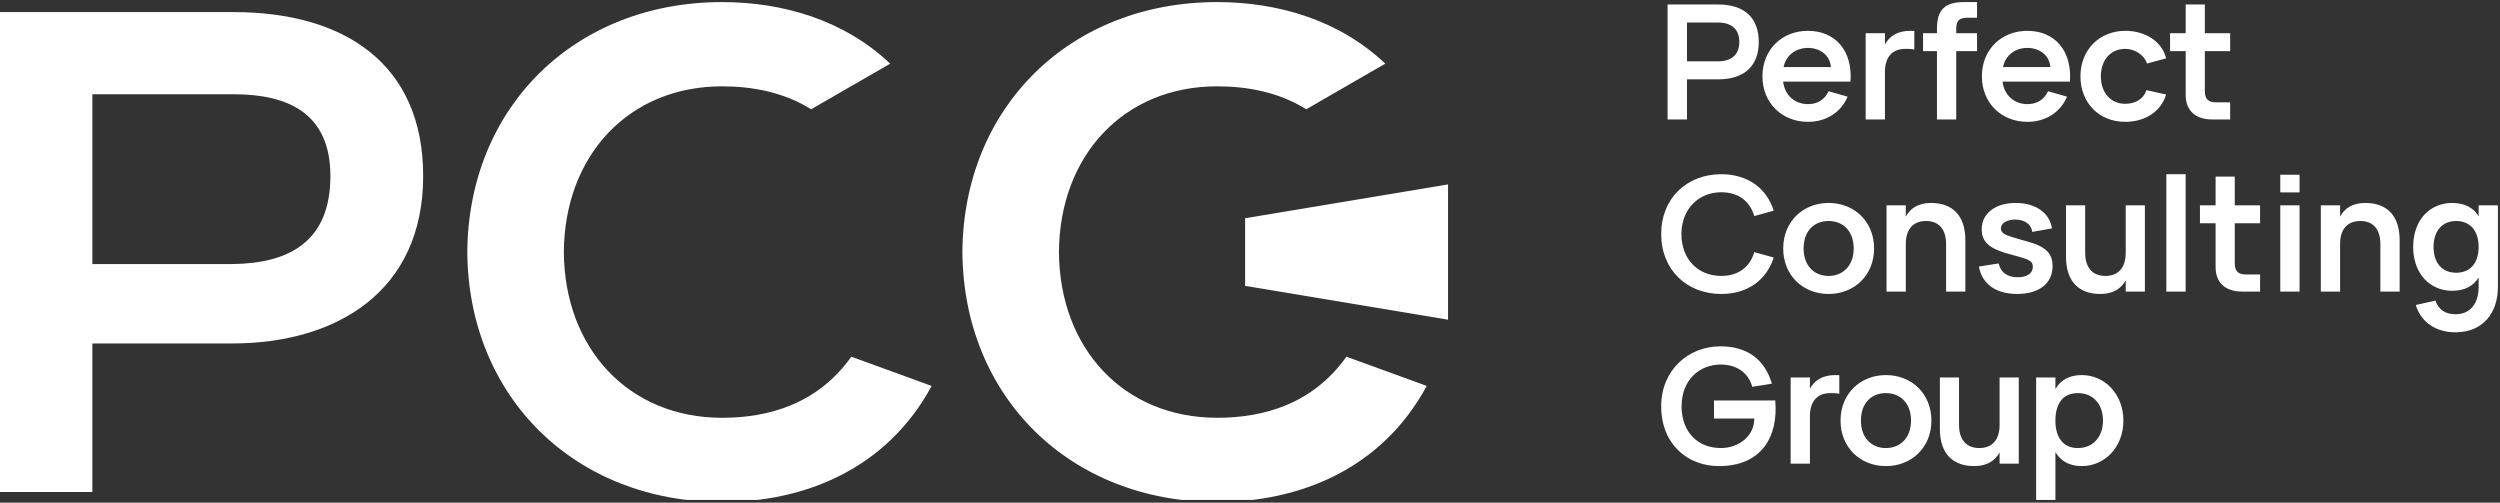
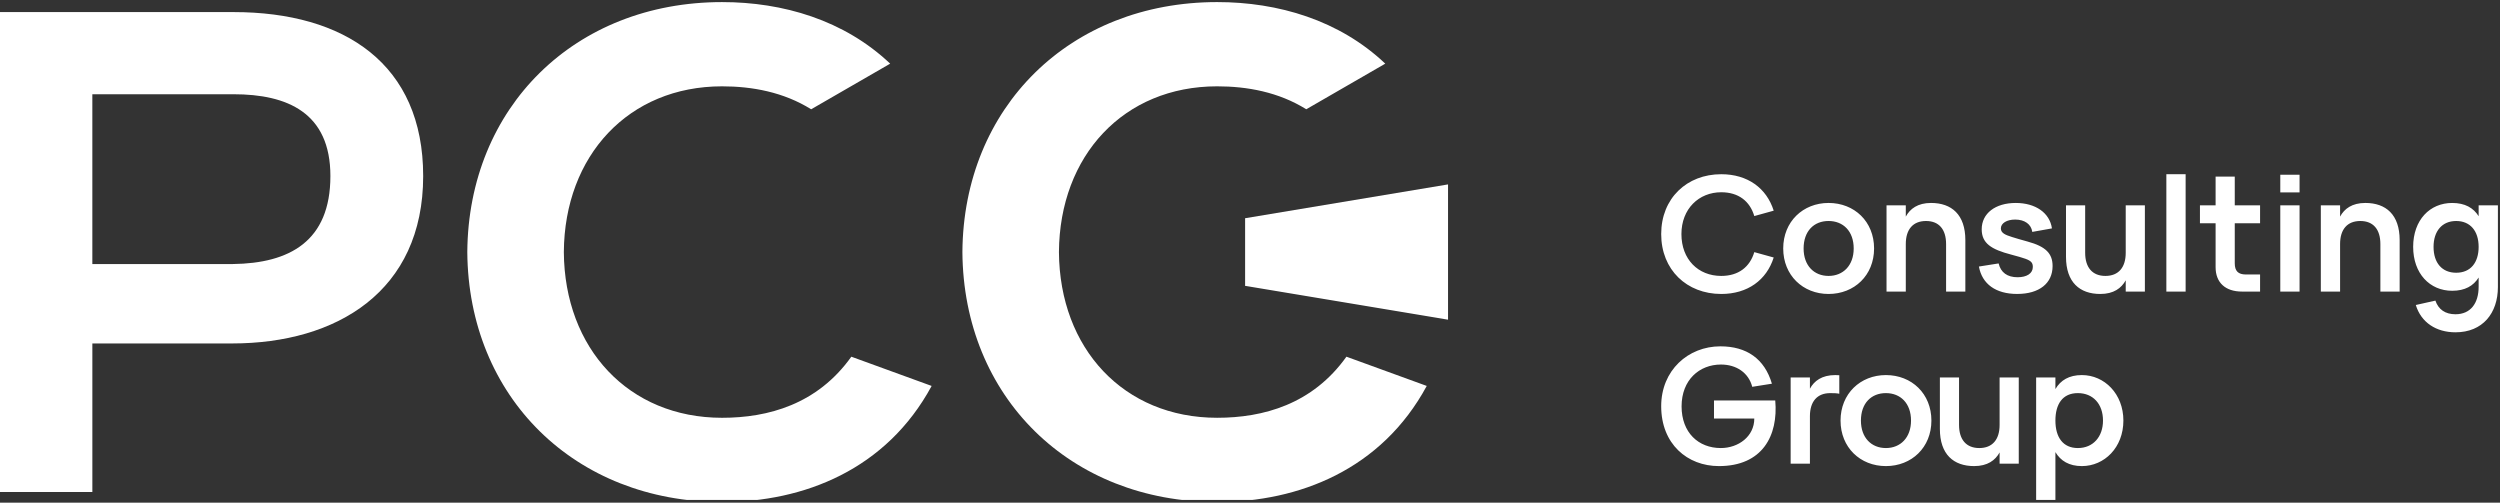
<svg xmlns="http://www.w3.org/2000/svg" width="378" height="76" viewBox="0 0 378 76" fill="none">
  <rect x="0" y="0" width="378" height="76" fill="#333333" stroke="none" />
  <g clip-path="url(#clip0_6_11)">
-     <path d="M255.075 18.061V11.996H259.764C263.857 11.996 265.925 9.88 265.925 6.339C265.925 2.79 263.867 0.677 259.764 0.677H252.137V18.061H255.075ZM306.546 15.743C304.639 15.743 303.04 14.495 302.788 12.339H312.972C313.311 7.651 310.674 4.661 306.522 4.661C302.696 4.661 299.661 7.422 299.661 11.53C299.661 15.61 302.647 18.422 306.546 18.422C309.298 18.422 311.536 16.988 312.539 14.617L309.665 13.793C309.086 15.032 308.03 15.743 306.546 15.743ZM302.859 10.142C303.221 8.303 304.759 7.244 306.521 7.244C308.345 7.244 309.871 8.316 310.015 10.142H302.859ZM328.111 7.727H330.476V14.379C330.476 16.697 331.949 18.061 334.46 18.061H337.2V15.477H335.063C333.893 15.477 333.373 14.958 333.373 13.788V7.727H337.2V5.023H333.373V0.677H330.476V5.023H328.111V7.727ZM321.334 18.422C324.244 18.422 326.711 16.951 327.519 14.294L324.549 13.63C324.103 14.958 322.891 15.694 321.334 15.694C319.149 15.694 317.649 14.029 317.649 11.542C317.649 9.115 319.089 7.389 321.334 7.389C322.674 7.389 324.175 8.21 324.622 9.61L327.519 8.825C326.904 6.255 324.341 4.661 321.37 4.661C317.435 4.661 314.564 7.522 314.564 11.542C314.564 15.514 317.338 18.422 321.333 18.422H321.334ZM292.868 7.727V18.061H295.781V7.727H298.931V5.023H295.781V4.395C295.781 3.128 296.227 2.681 297.471 2.681H298.931V0.316H296.928C294.05 0.316 292.868 1.499 292.868 4.36V5.024H290.768V7.728H292.868V7.727ZM289.444 4.685C289.238 4.672 289.033 4.66 288.828 4.66C286.812 4.66 285.641 5.541 285.002 6.724V5.022H282.088V18.06H285.002V10.877C285.002 8.644 286.112 7.388 288.068 7.388C288.611 7.388 289.07 7.401 289.445 7.484V4.684L289.444 4.685ZM273.368 15.743C271.46 15.743 269.862 14.495 269.609 12.339H279.794C280.133 7.651 277.496 4.661 273.344 4.661C269.517 4.661 266.483 7.422 266.483 11.53C266.483 15.61 269.468 18.422 273.368 18.422C276.12 18.422 278.358 16.988 279.36 14.617L276.487 13.793C275.908 15.032 274.852 15.743 273.368 15.743ZM269.68 10.142C270.043 8.303 271.58 7.244 273.343 7.244C275.166 7.244 276.691 8.316 276.836 10.142H269.68ZM255.074 3.405H259.739C261.84 3.405 262.986 4.443 262.986 6.339C262.986 8.226 261.839 9.277 259.739 9.277H255.074V3.405Z" fill="white" />
    <path d="M260.25 44.448C264.247 44.448 267.108 42.342 268.184 38.934L265.25 38.122C264.573 40.386 262.846 41.72 260.251 41.72C256.751 41.72 254.231 39.205 254.231 35.394C254.231 31.584 256.859 29.069 260.251 29.069C262.847 29.069 264.574 30.402 265.25 32.668L268.184 31.855C267.108 28.447 264.247 26.342 260.25 26.342C255.048 26.342 251.172 29.988 251.172 35.394C251.172 40.803 255.048 44.448 260.25 44.448ZM276.479 44.448C280.371 44.448 283.361 41.635 283.361 37.567C283.361 33.498 280.383 30.686 276.479 30.686C272.625 30.686 269.622 33.498 269.622 37.567C269.622 41.624 272.601 44.448 276.479 44.448ZM276.479 41.72C274.298 41.72 272.705 40.174 272.705 37.567C272.705 34.947 274.262 33.414 276.479 33.414C278.684 33.414 280.279 34.947 280.279 37.567C280.279 40.151 278.672 41.72 276.479 41.72ZM370.769 30.687C367.397 30.687 364.87 33.258 364.87 37.326C364.87 41.358 367.385 43.966 370.769 43.966C372.697 43.966 373.984 43.229 374.77 41.963V43.363C374.77 45.851 373.554 47.516 371.266 47.516C369.724 47.516 368.69 46.792 368.231 45.452L365.269 46.116C366.079 48.772 368.364 50.245 371.266 50.245C375.385 50.245 377.683 47.347 377.683 43.4V31.05H374.77V32.691C373.985 31.424 372.698 30.688 370.769 30.688V30.687ZM371.373 41.238C369.24 41.238 367.953 39.753 367.953 37.326C367.953 34.973 369.217 33.415 371.373 33.415C373.47 33.415 374.77 34.888 374.77 37.326C374.77 39.692 373.567 41.238 371.373 41.238ZM359.914 44.086H362.827V36.3C362.827 32.449 360.747 30.686 357.636 30.686C355.628 30.686 354.461 31.567 353.821 32.75V31.049H350.909V44.086H353.821V36.904C353.821 34.671 354.916 33.415 356.879 33.415C358.843 33.415 359.914 34.682 359.914 36.904V44.086ZM347.693 29.089V26.417H344.78V29.089H347.693ZM347.693 44.086V31.049H344.78V44.086H347.693ZM332.632 33.753H334.999V40.405C334.999 42.722 336.471 44.086 338.983 44.086H341.723V41.503H339.586C338.415 41.503 337.896 40.983 337.896 39.813V33.753H341.723V31.049H337.896V26.703H334.999V31.049H332.632V33.753ZM330.467 44.086V26.341H327.553V44.086H330.467ZM315.276 31.049H312.379V38.834C312.379 42.685 314.456 44.448 317.562 44.448C319.594 44.448 320.757 43.568 321.409 42.384V44.086H324.306V31.049H321.409V38.22C321.409 40.465 320.298 41.72 318.339 41.72C316.364 41.72 315.276 40.44 315.276 38.22V31.049ZM305.004 44.444C308.319 44.444 310.351 42.847 310.351 40.227C310.351 38.324 309.313 37.274 306.581 36.525C305.594 36.259 304.798 36.018 304.218 35.837C303.18 35.511 302.532 35.233 302.532 34.533C302.532 33.749 303.434 33.197 304.689 33.197C306.133 33.197 307.123 33.905 307.28 35.064L310.254 34.533C309.916 32.183 307.775 30.687 304.785 30.687C301.686 30.687 299.634 32.269 299.634 34.667C299.634 36.78 301.07 37.709 304.084 38.493C305.086 38.758 305.819 38.972 306.252 39.129C307.146 39.455 307.363 39.769 307.363 40.361C307.363 41.339 306.457 41.919 305.061 41.919C303.504 41.919 302.518 41.205 302.192 39.83L299.21 40.3C299.693 42.956 301.769 44.445 305 44.445L305.004 44.444ZM294.249 44.086H297.161V36.3C297.161 32.449 295.081 30.686 291.971 30.686C289.963 30.686 288.796 31.567 288.156 32.75V31.049H285.243V44.086H288.156V36.904C288.156 34.671 289.251 33.415 291.214 33.415C293.178 33.415 294.249 34.682 294.249 36.904V44.086Z" fill="white" />
    <path d="M268.417 60.55H259.156V63.279H265.25C265.25 65.994 262.839 67.745 260.183 67.745C256.807 67.745 254.255 65.419 254.255 61.443C254.255 57.435 256.952 55.118 260.207 55.118C262.533 55.118 264.384 56.349 264.939 58.486L267.913 58.015C266.802 54.237 264.074 52.366 260.123 52.366C255.253 52.366 251.172 55.987 251.172 61.419C251.172 67.129 255.121 70.473 259.906 70.473C266.45 70.473 268.895 65.897 268.418 60.55H268.417ZM310.778 75.905V68.361C311.563 69.676 312.838 70.473 314.778 70.473C318.187 70.473 321.056 67.66 321.056 63.593C321.056 59.56 318.199 56.711 314.778 56.711C312.839 56.711 311.563 57.495 310.778 58.824V57.073H307.864V75.905H310.778ZM314.173 67.745C311.932 67.745 310.778 66.127 310.778 63.592C310.778 61.129 311.836 59.438 314.173 59.438C316.452 59.438 317.973 61.068 317.973 63.592C317.973 66.041 316.476 67.745 314.173 67.745ZM296.207 57.073H293.31V64.86C293.31 68.71 295.386 70.473 298.493 70.473C300.524 70.473 301.688 69.593 302.34 68.409V70.111H305.237V57.073H302.34V64.244C302.34 66.49 301.229 67.745 299.269 67.745C297.294 67.745 296.206 66.465 296.206 64.244V57.073H296.207ZM285.147 70.473C289.038 70.473 292.028 67.66 292.028 63.593C292.028 59.524 289.05 56.711 285.147 56.711C281.292 56.711 278.29 59.524 278.29 63.593C278.29 67.648 281.268 70.473 285.147 70.473ZM285.147 67.745C282.966 67.745 281.372 66.199 281.372 63.592C281.372 60.972 282.929 59.438 285.147 59.438C287.351 59.438 288.946 60.972 288.946 63.592C288.946 66.176 287.339 67.745 285.147 67.745ZM278.102 56.735C277.897 56.724 277.692 56.711 277.486 56.711C275.47 56.711 274.299 57.593 273.66 58.775V57.073H270.746V70.111H273.66V62.928C273.66 60.695 274.77 59.44 276.726 59.44C277.268 59.44 277.728 59.452 278.101 59.535V56.735H278.102Z" fill="white" />
    <path d="M13.963 51.93H35.106C50.886 51.93 63.984 44.063 63.984 26.62C63.984 9.694 52.124 1.827 35.313 1.827H-0.269V74.393H13.964V51.93H13.963ZM49.956 26.62C49.956 36.489 43.768 39.819 35.208 39.923H13.962V14.25H35.311C43.458 14.25 49.956 17.045 49.956 26.62H49.956Z" fill="white" />
    <path d="M140.866 58.352C134.031 70.996 121.557 75.905 109.171 75.905C86.91 75.905 70.807 60.006 70.656 38.111C70.807 16.215 86.91 0.316 109.171 0.316C118.382 0.316 127.642 3.034 134.594 9.626L122.648 16.523C118.466 13.918 113.715 13.053 109.17 13.053C95.052 13.053 85.344 23.516 85.253 38.112C85.344 52.708 95.052 63.17 109.17 63.17C116.132 63.17 123.583 61.144 128.721 53.933L140.864 58.353L140.866 58.352Z" fill="white" />
    <path d="M209.452 9.624C202.5 3.032 193.241 0.315 184.03 0.315C161.77 0.315 145.666 16.215 145.515 38.11C145.666 60.006 161.771 75.905 184.03 75.905C196.416 75.905 208.89 70.994 215.724 58.352L203.58 53.932C198.442 61.142 190.992 63.168 184.03 63.168C169.91 63.168 160.204 52.705 160.112 38.11C160.204 23.514 169.91 13.052 184.03 13.052C188.575 13.052 193.326 13.916 197.508 16.521L209.453 9.625L209.452 9.624Z" fill="white" />
    <path fill-rule="evenodd" clip-rule="evenodd" d="M218.943 48.338L188.26 43.223V32.995L218.943 27.882V48.338Z" fill="white" />
  </g>
  <defs>
    <clipPath id="clip0_6_11">
      <rect width="377.953" height="75.591" fill="white" />
    </clipPath>
  </defs>
</svg>